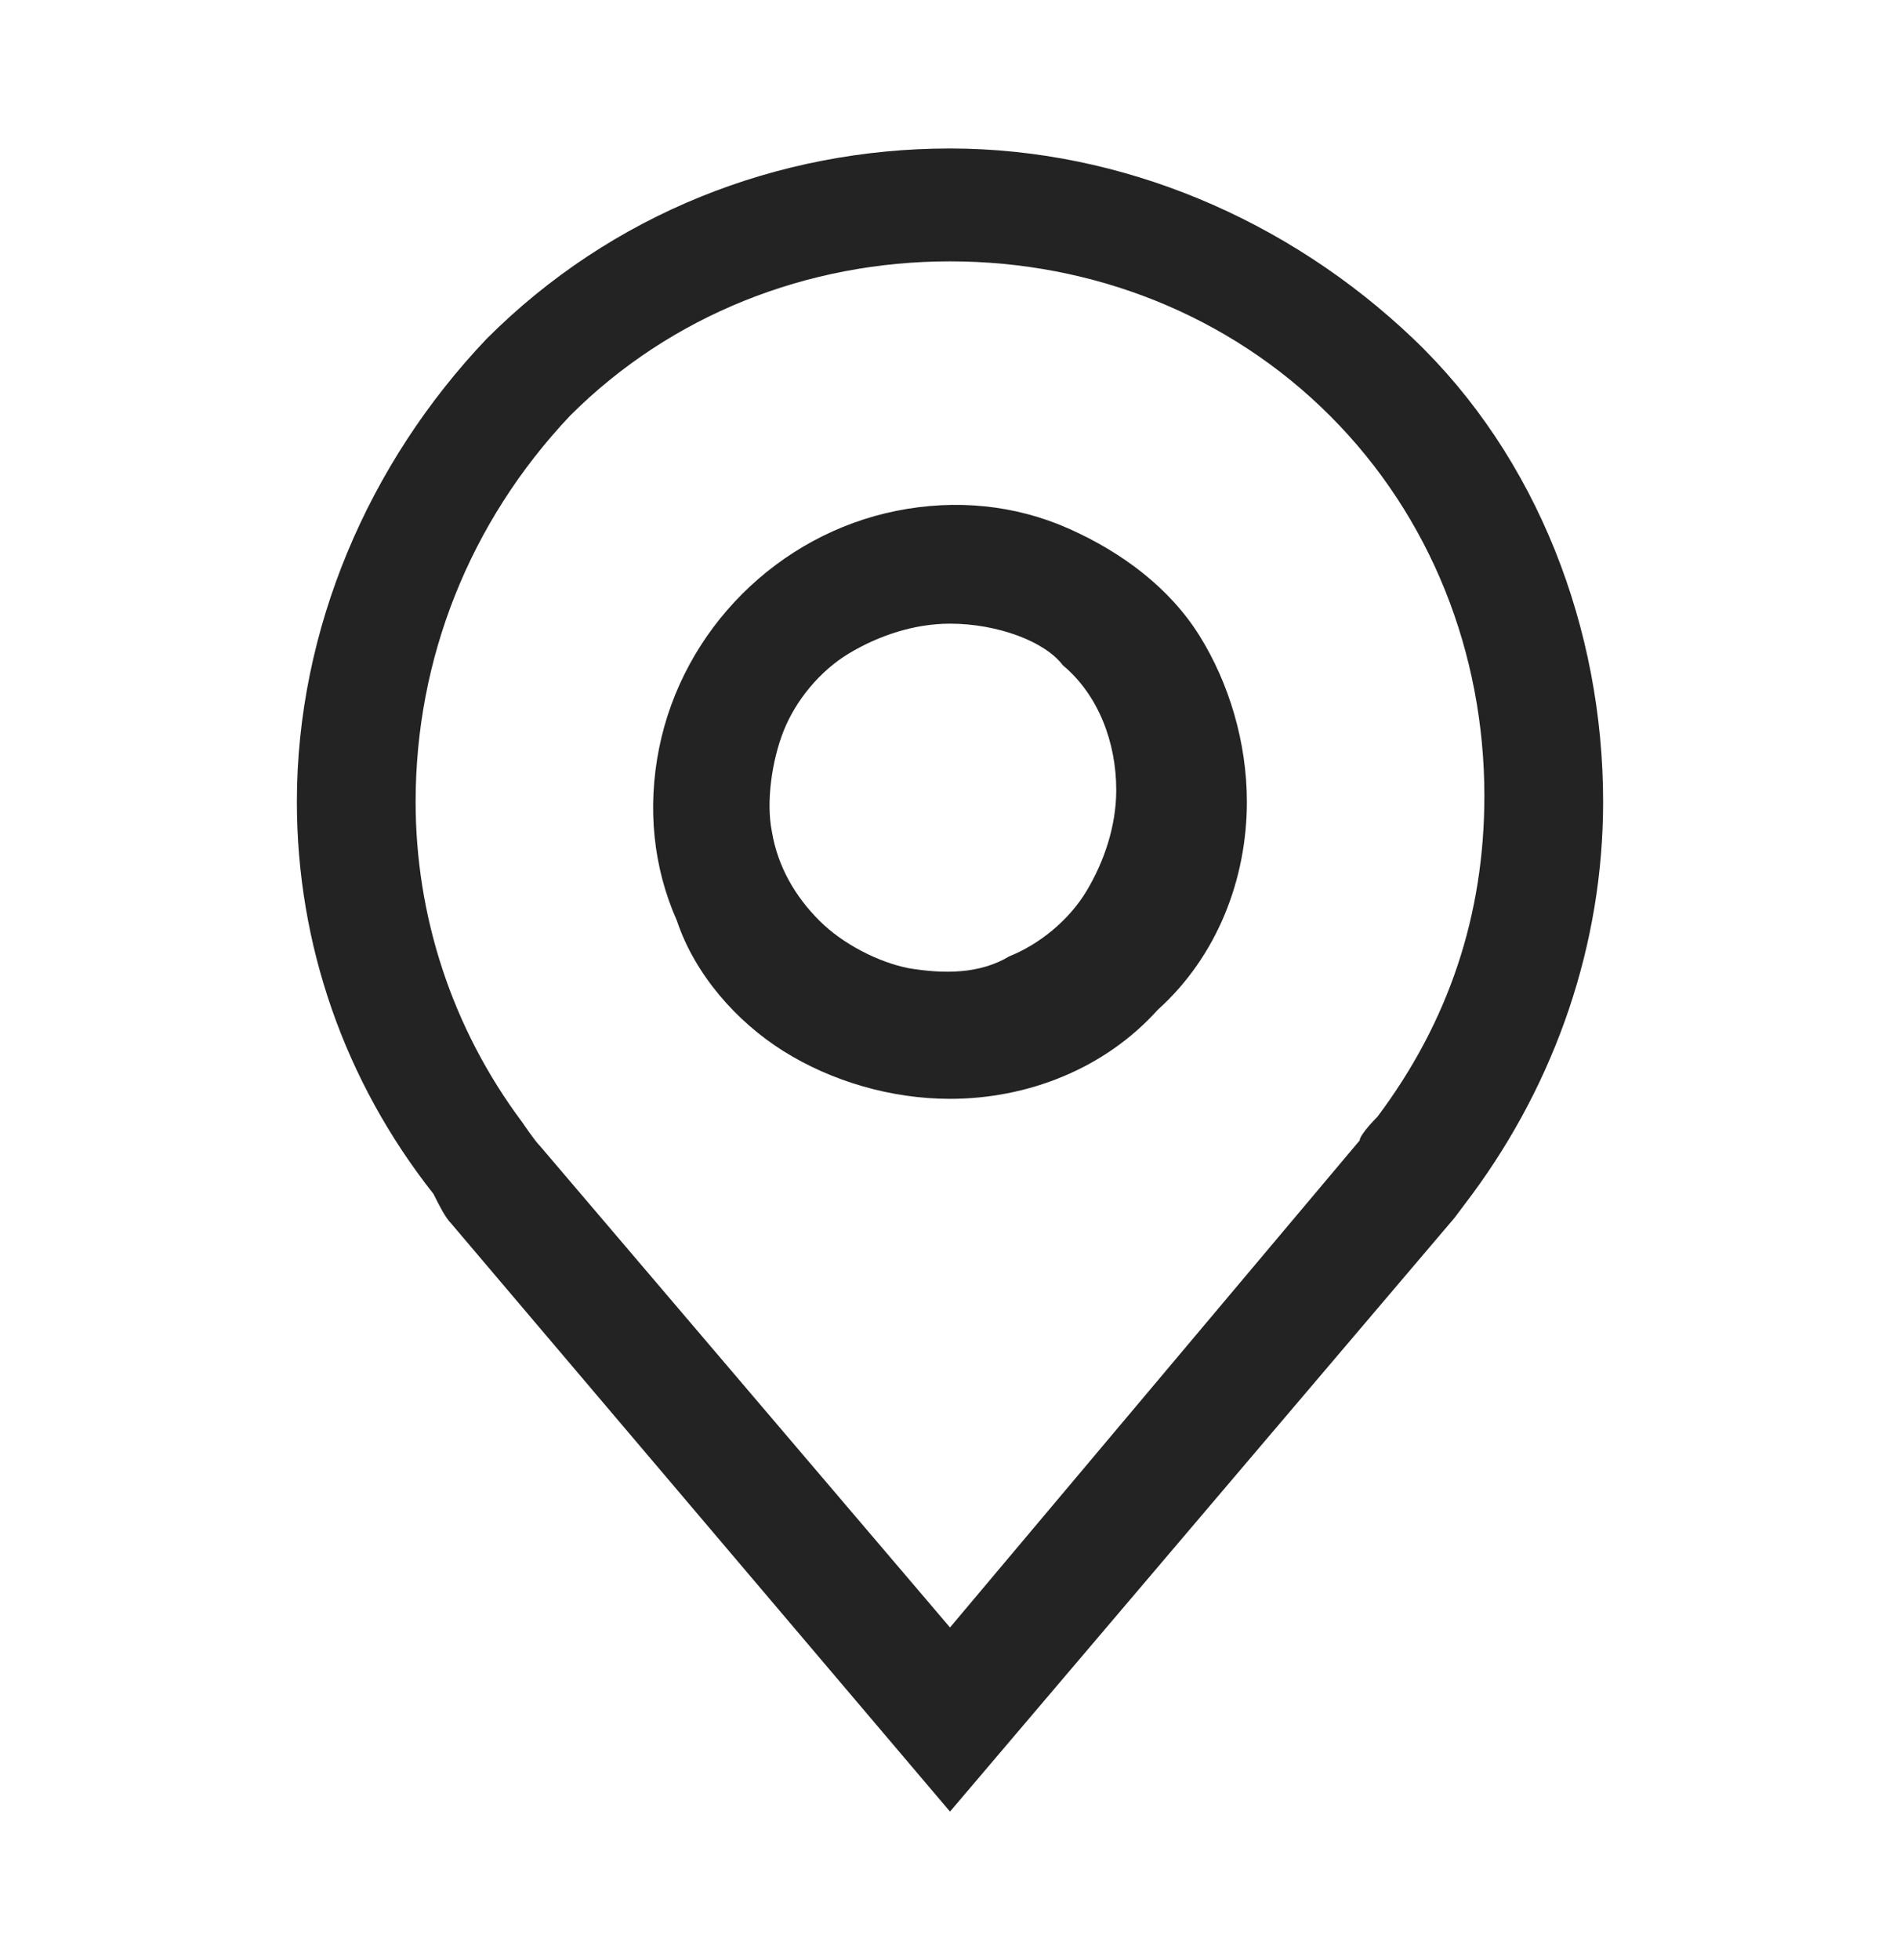
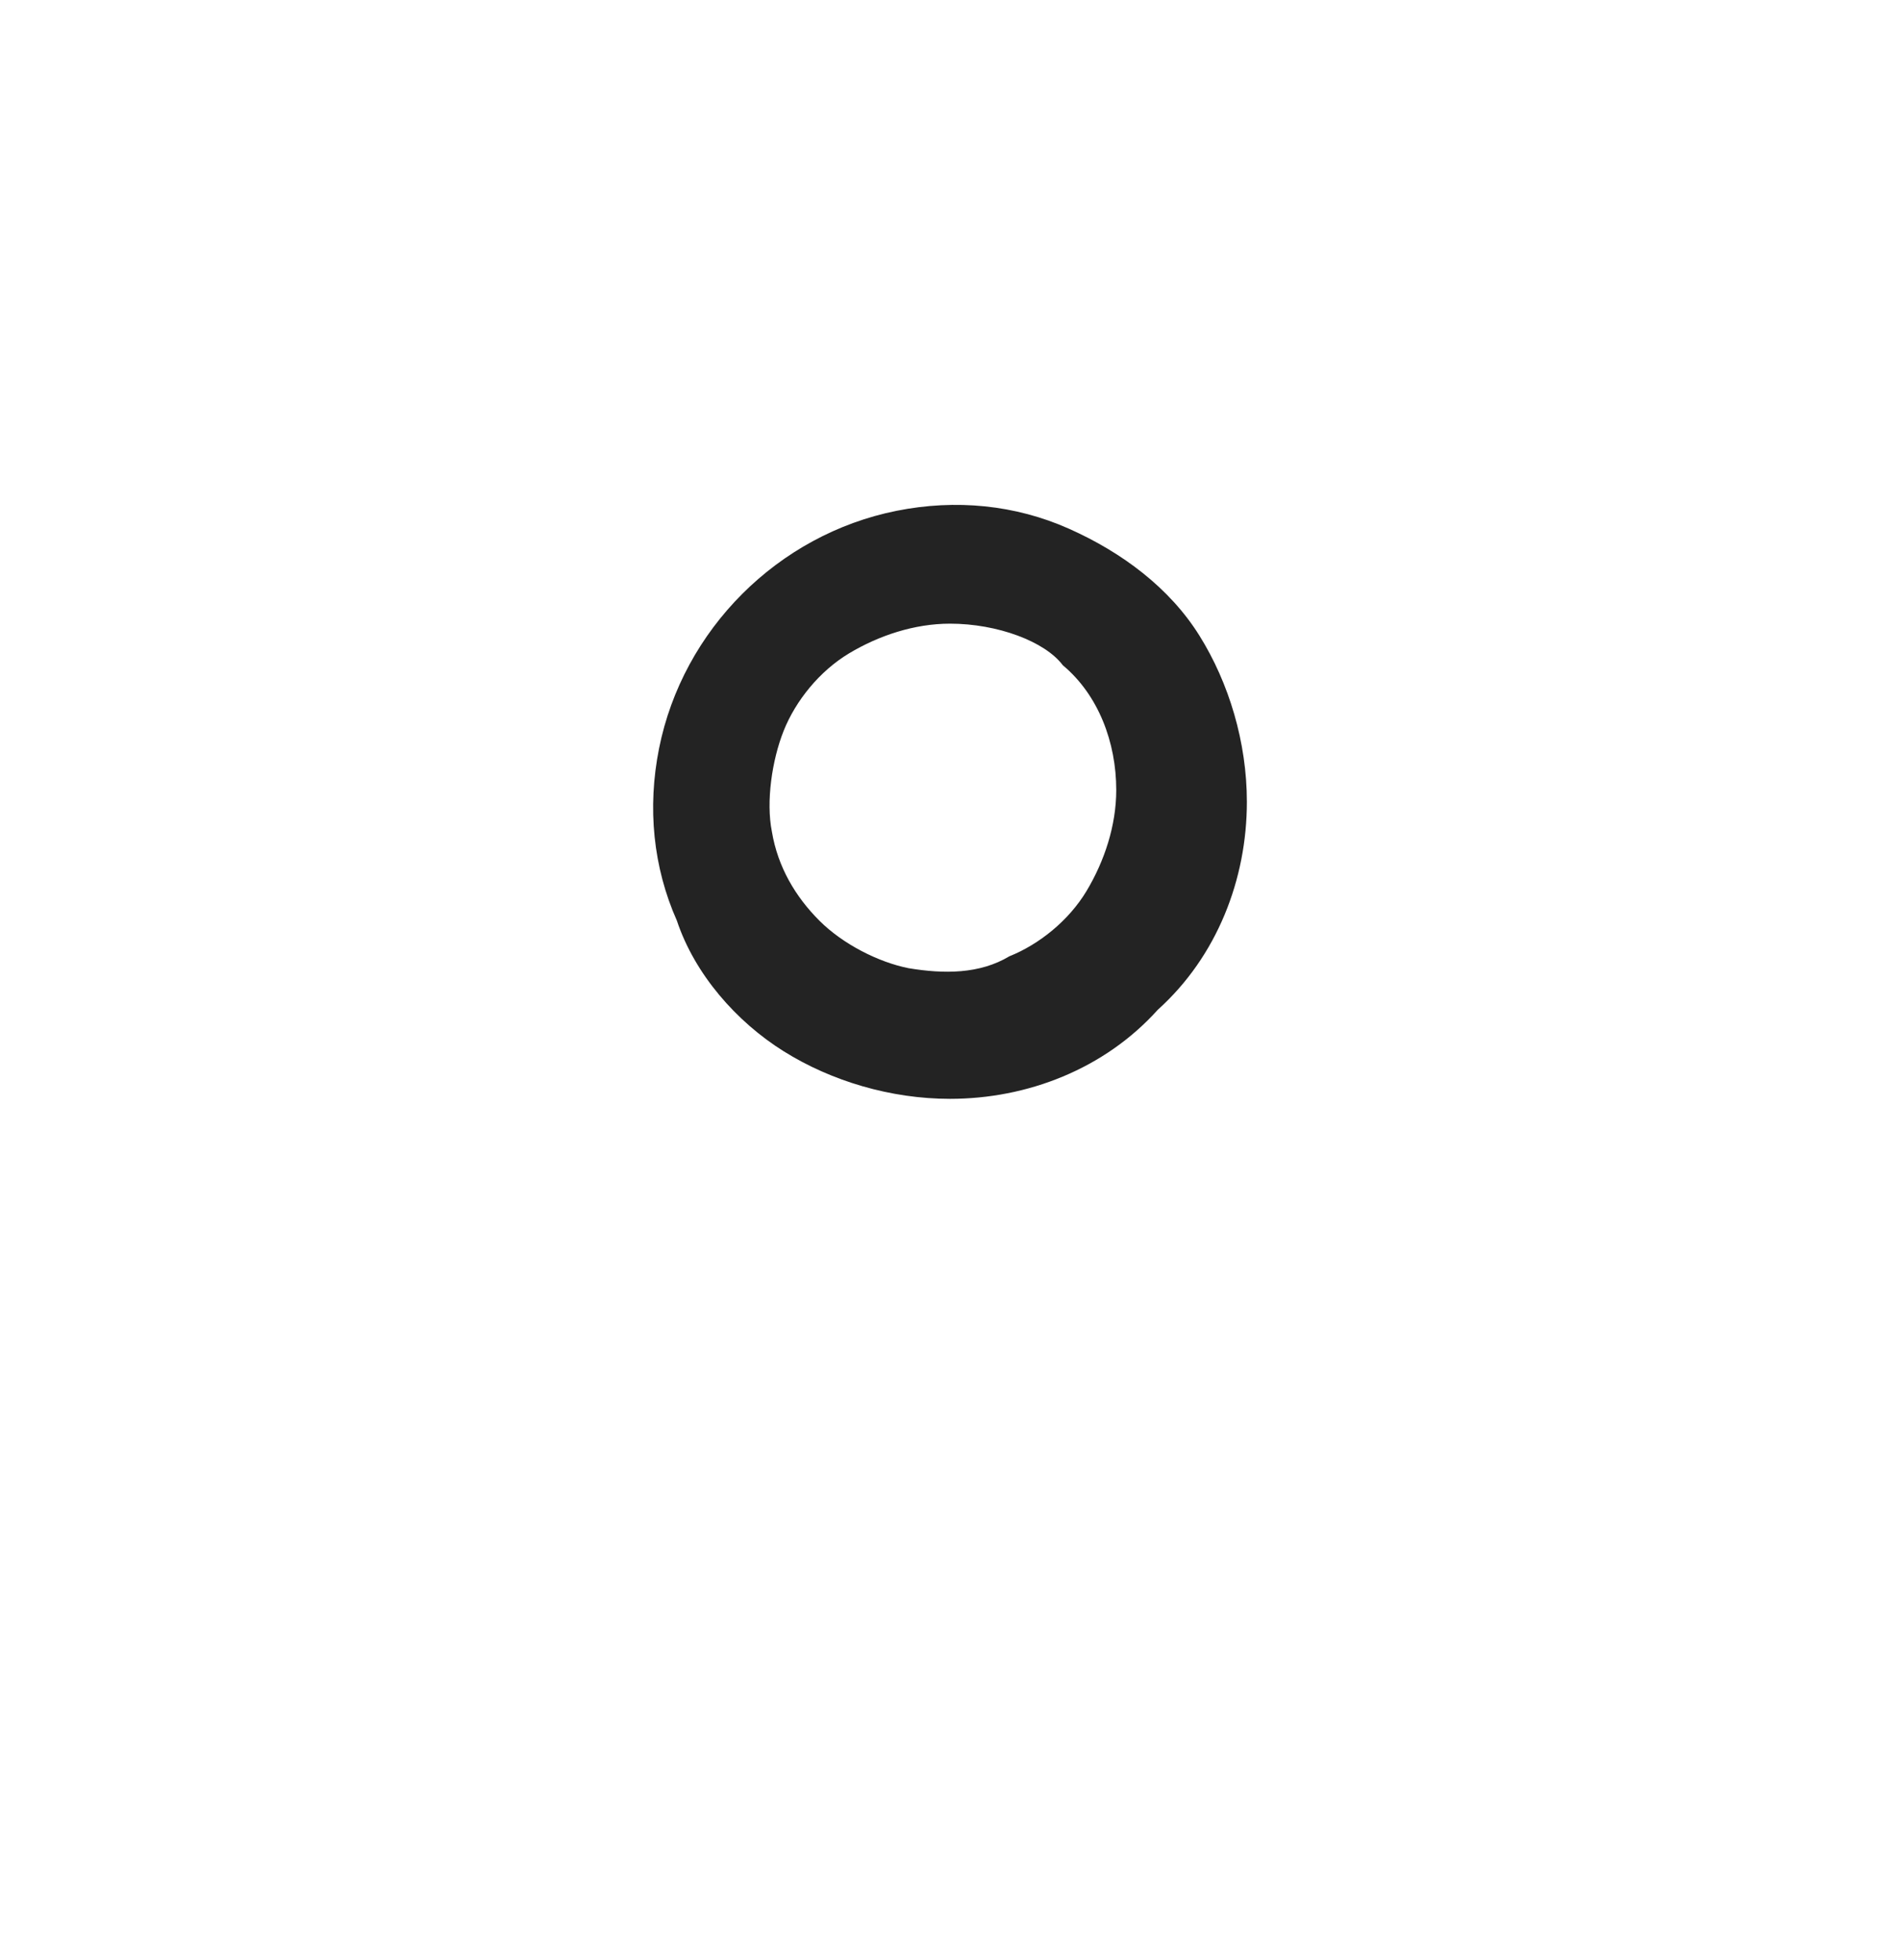
<svg xmlns="http://www.w3.org/2000/svg" version="1.1" id="Layer_1" x="0px" y="0px" viewBox="0 0 32 33" style="enable-background:new 0 0 32 33;" xml:space="preserve">
  <style type="text/css">
	.st0{fill:#232323;}
</style>
  <path class="st0" d="M16,18.5c-1,0-2-0.3-2.8-0.8c-0.8-0.5-1.5-1.3-1.8-2.2c-0.4-0.9-0.5-1.9-0.3-2.9c0.2-1,0.7-1.9,1.4-2.6  c0.7-0.7,1.6-1.2,2.6-1.4c1-0.2,2-0.1,2.9,0.3c0.9,0.4,1.7,1,2.2,1.8c0.5,0.8,0.8,1.8,0.8,2.8c0,1.3-0.5,2.6-1.5,3.5  C18.6,18,17.3,18.5,16,18.5z M16,10.5c-0.6,0-1.2,0.2-1.7,0.5c-0.5,0.3-0.9,0.8-1.1,1.3c-0.2,0.5-0.3,1.2-0.2,1.7  c0.1,0.6,0.4,1.1,0.8,1.5c0.4,0.4,1,0.7,1.5,0.8c0.6,0.1,1.2,0.1,1.7-0.2c0.5-0.2,1-0.6,1.3-1.1c0.3-0.5,0.5-1.1,0.5-1.7  c0-0.8-0.3-1.6-0.9-2.1C17.6,10.8,16.8,10.5,16,10.5z" />
-   <path class="st0" d="M16,30.5l-8.4-9.9c-0.1-0.1-0.2-0.3-0.3-0.5C5.8,18.2,5,15.9,5,13.5c0-2.9,1.2-5.7,3.2-7.8  c2.1-2.1,4.9-3.2,7.8-3.2s5.7,1.2,7.8,3.2s3.2,4.9,3.2,7.8c0,2.4-0.8,4.7-2.2,6.6l0,0c0,0-0.3,0.4-0.3,0.4L16,30.5z M8.8,18.9  c0,0,0.2,0.3,0.3,0.4l6.9,8.1l6.9-8.2c0-0.1,0.3-0.4,0.3-0.4c1.2-1.6,1.8-3.4,1.8-5.4c0-2.4-0.9-4.7-2.6-6.4c-1.7-1.7-4-2.6-6.4-2.6  c-2.4,0-4.7,0.9-6.4,2.6C7.9,8.8,7,11.1,7,13.5C7,15.4,7.6,17.3,8.8,18.9z" />
</svg>